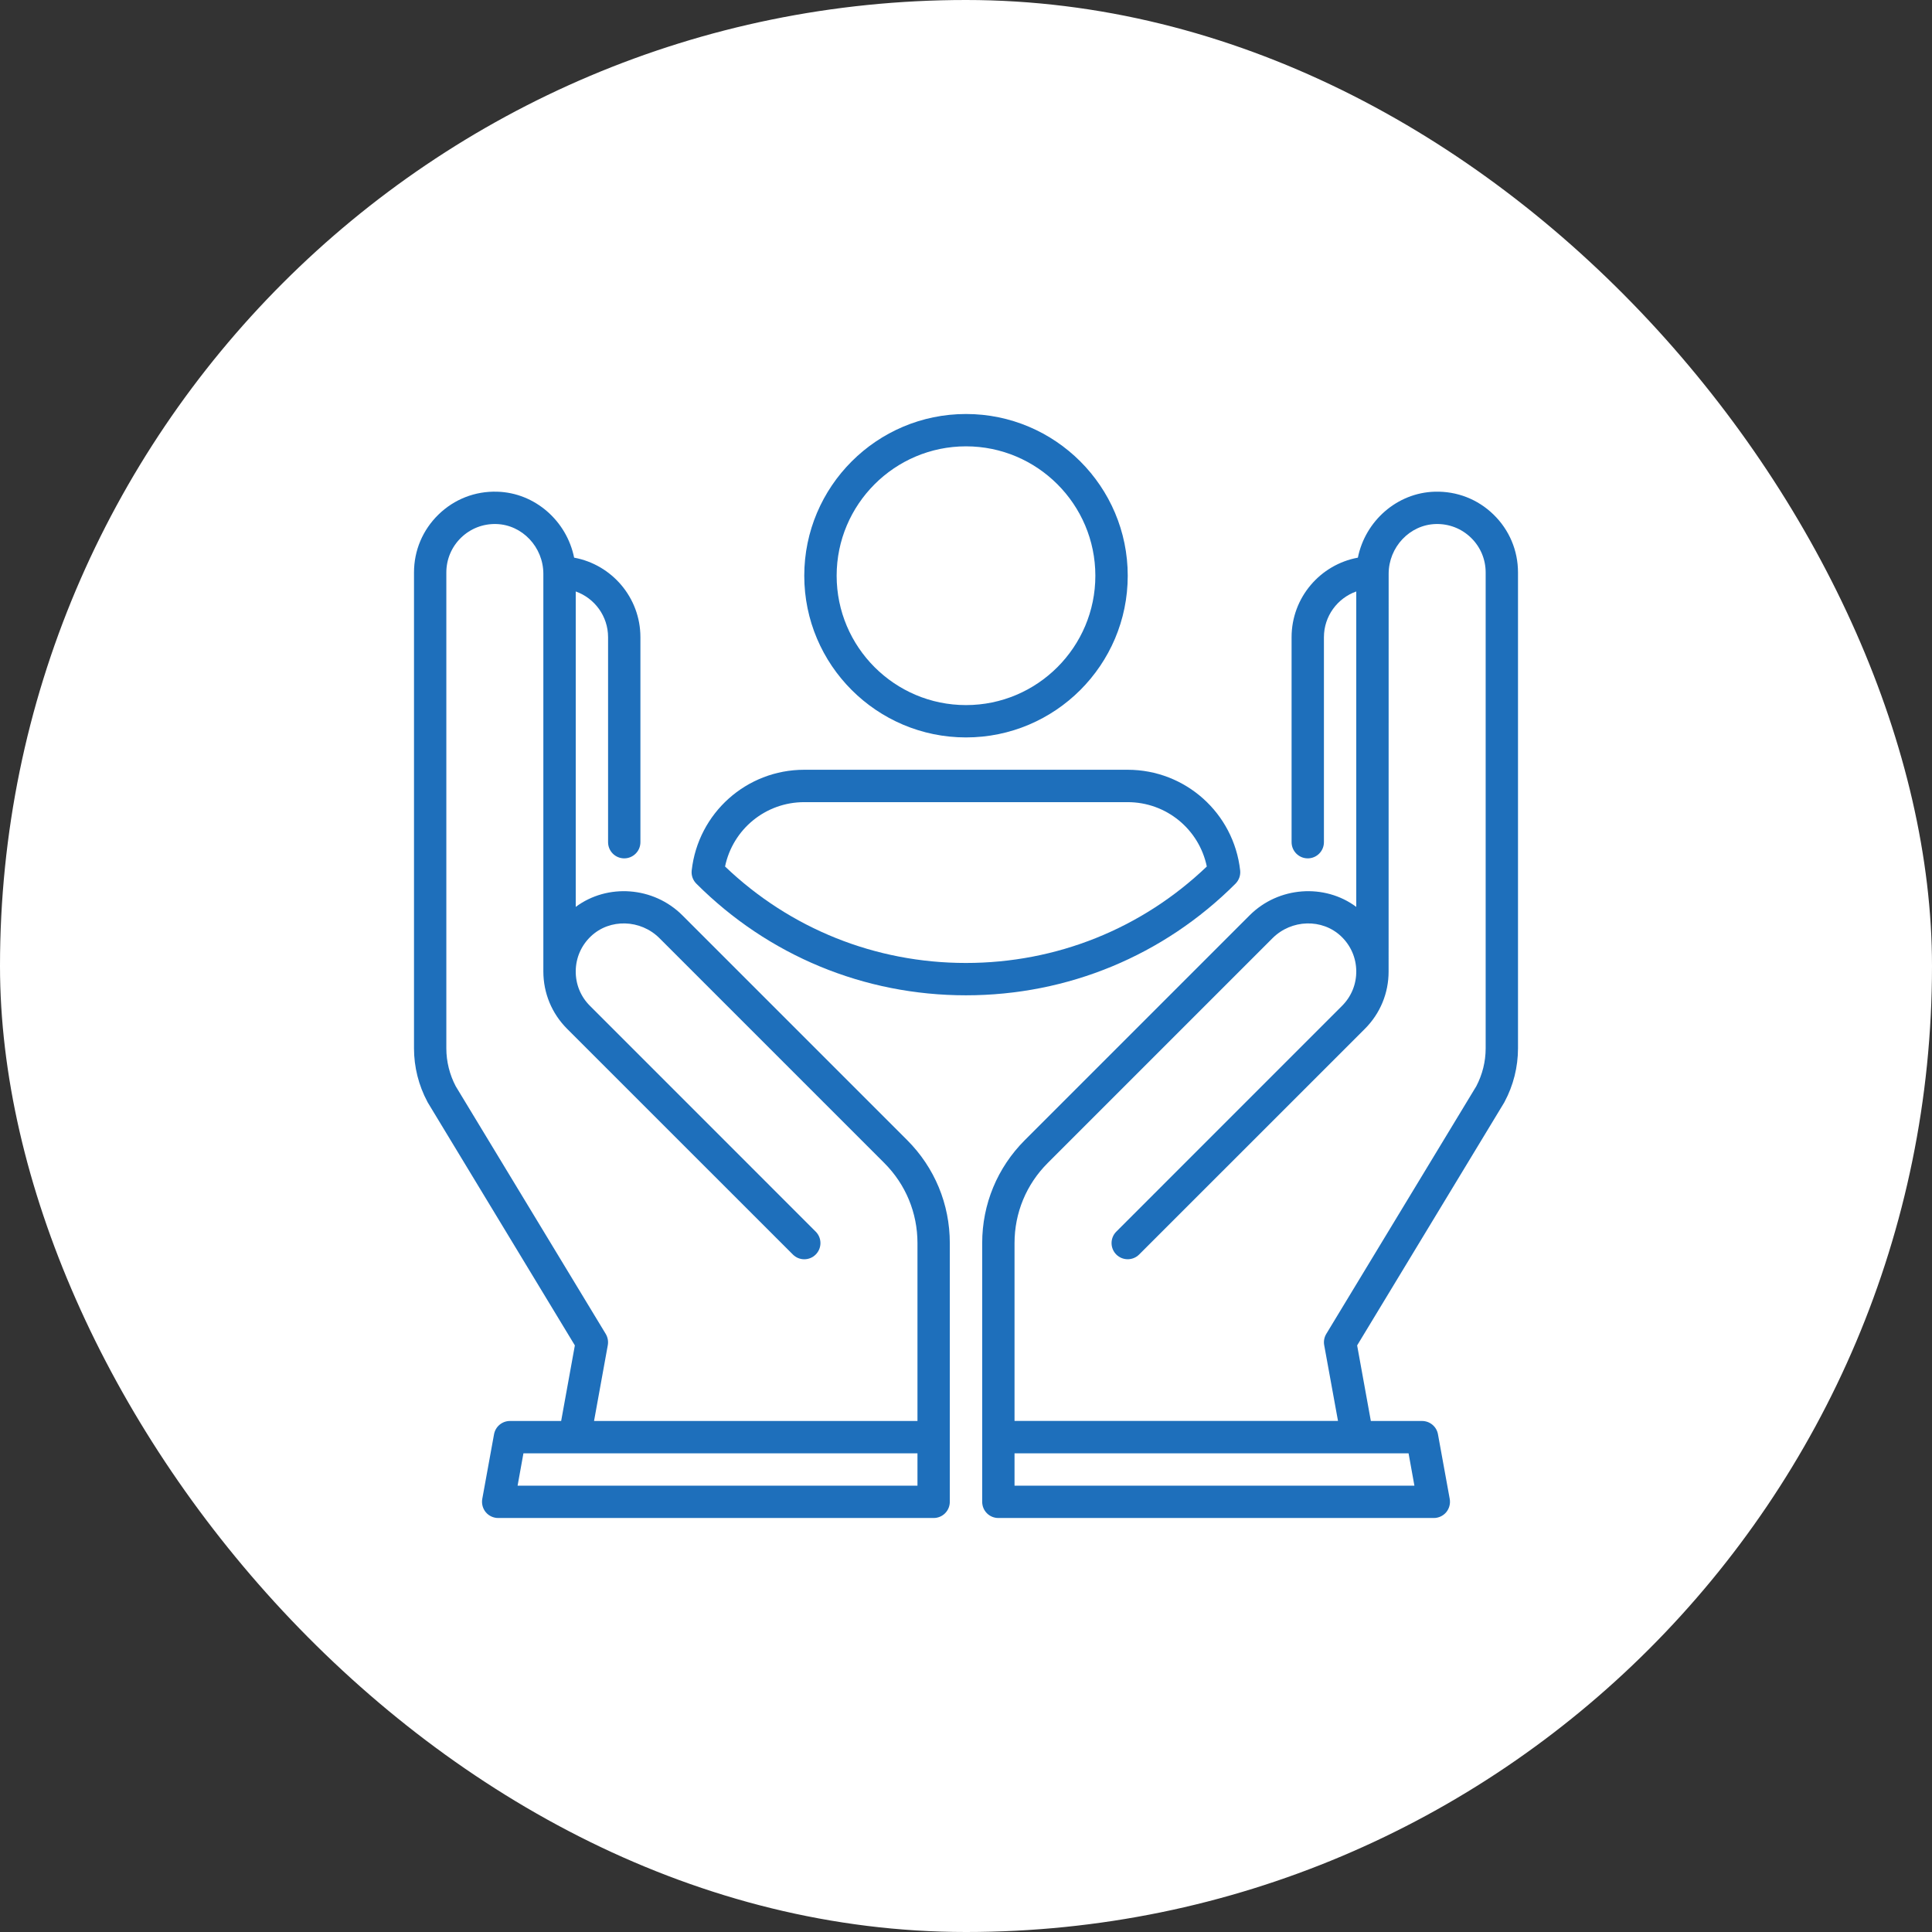
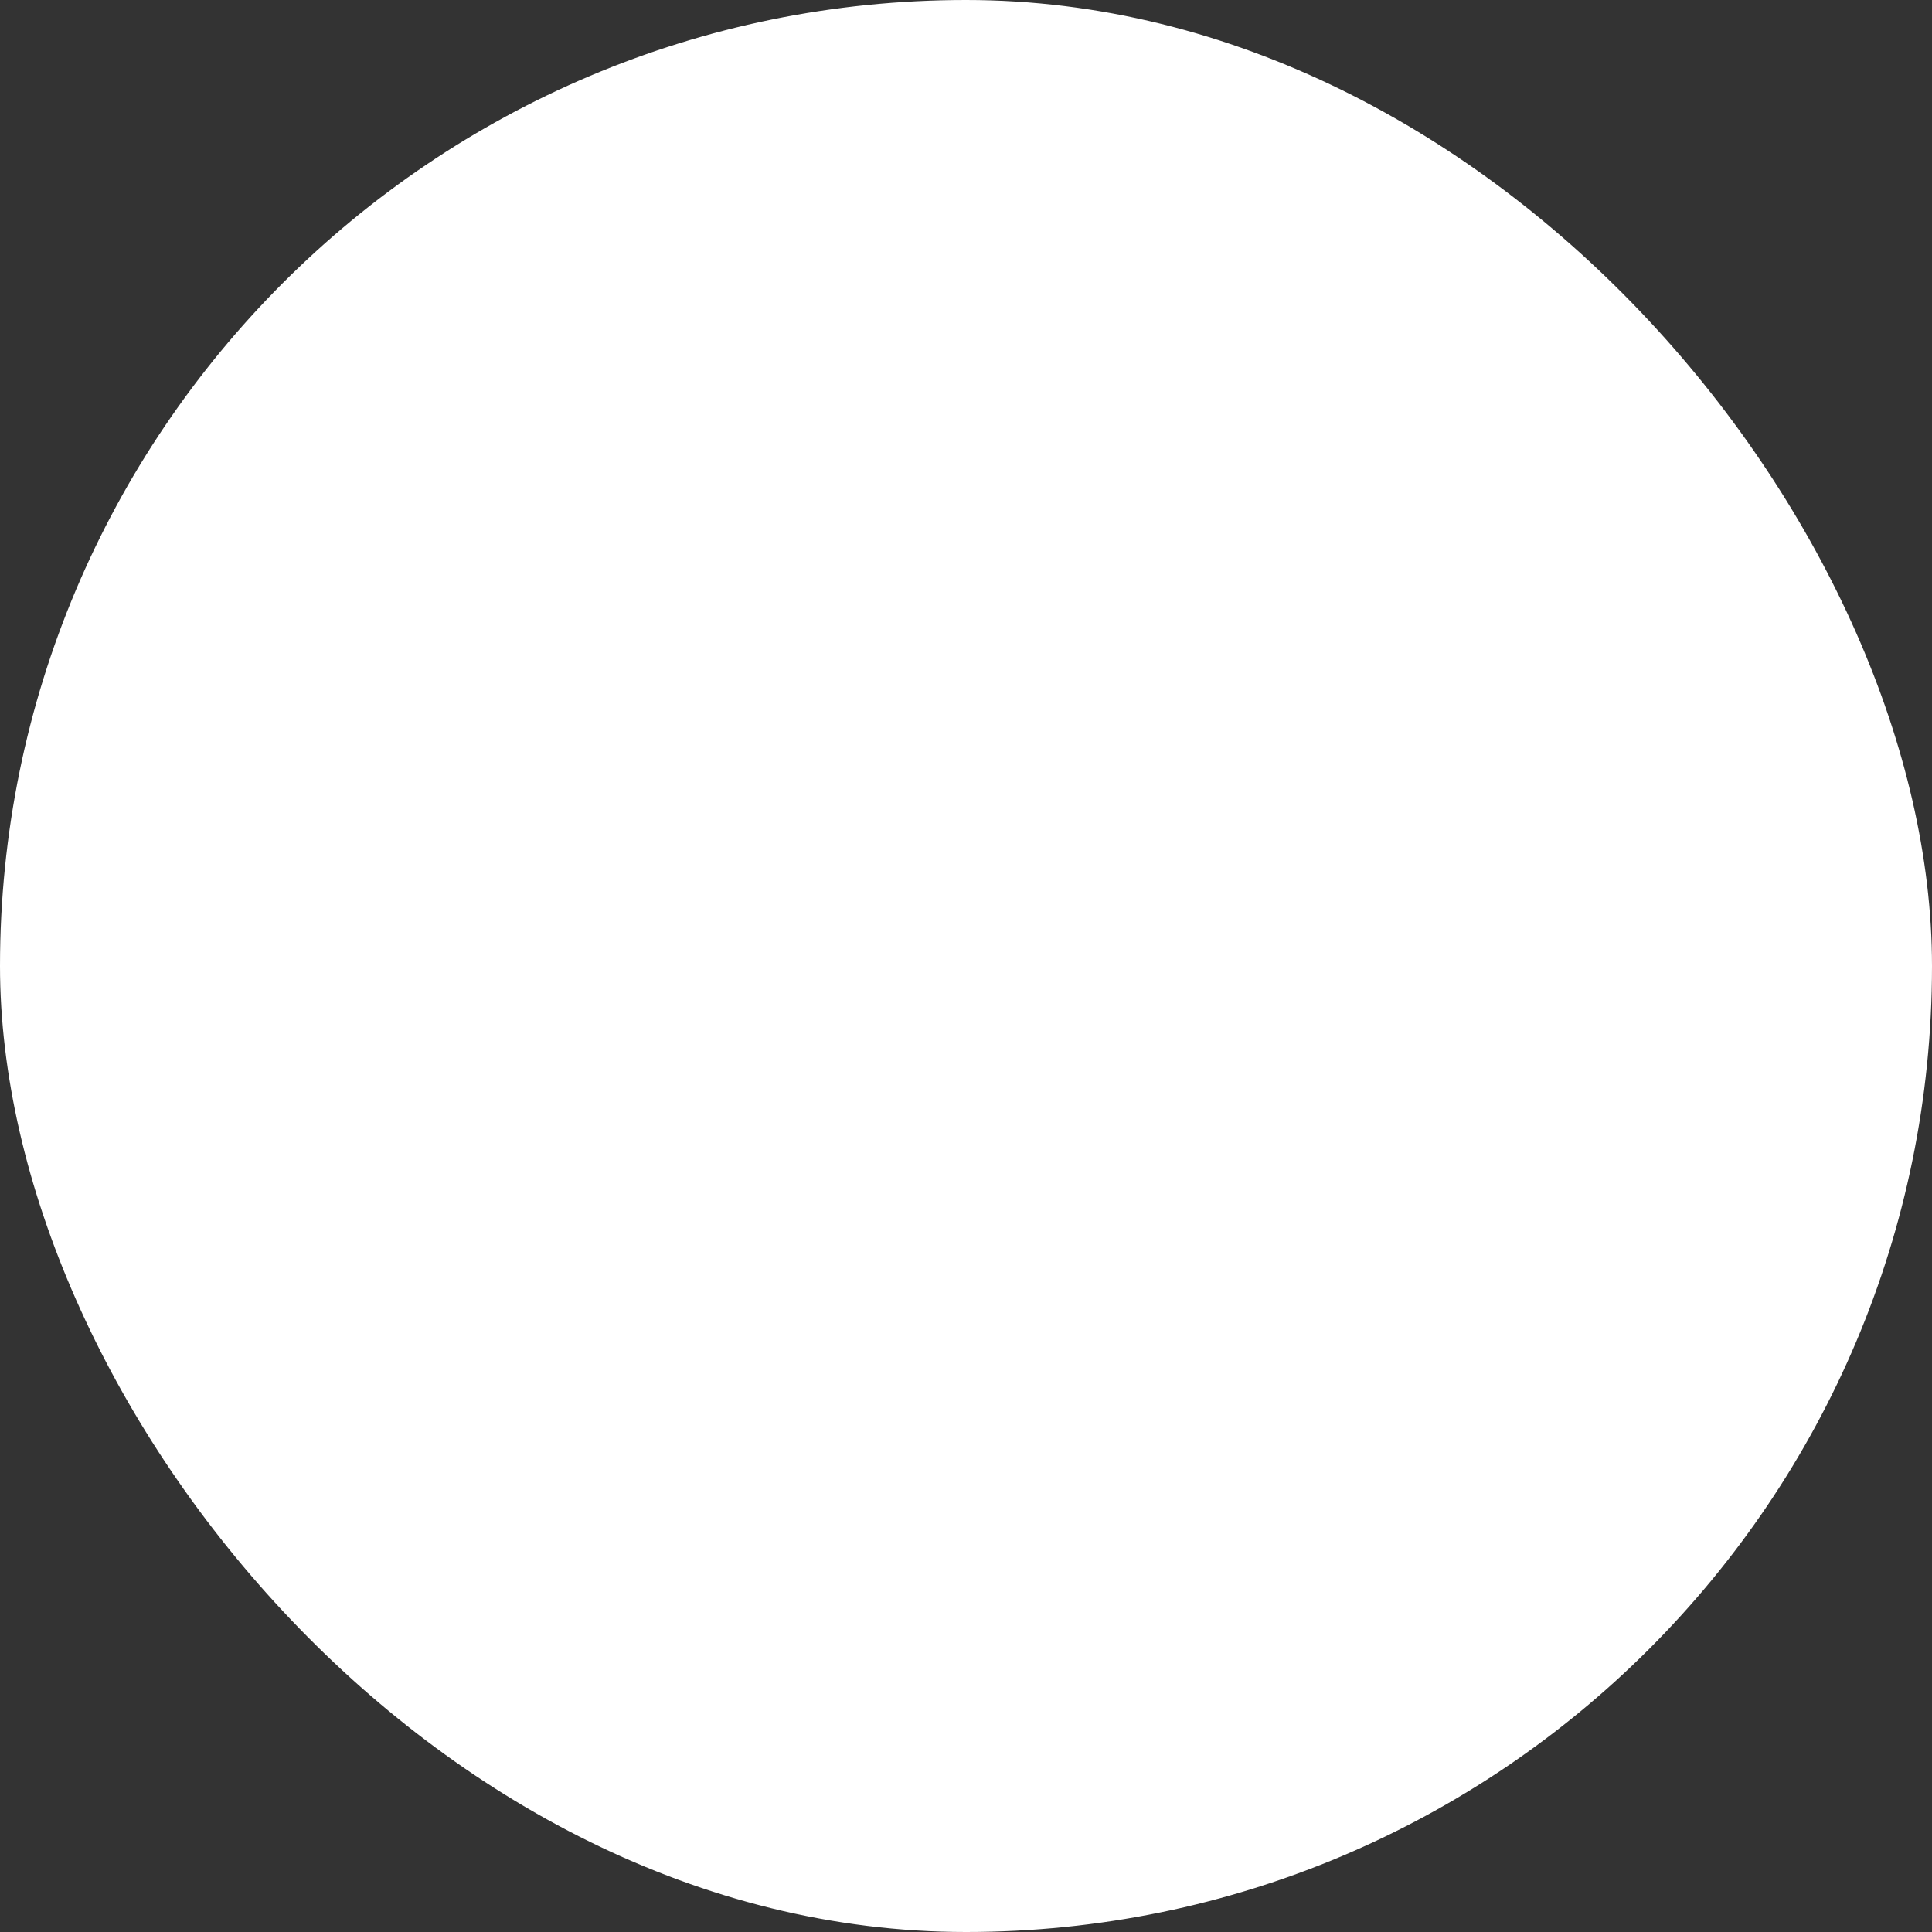
<svg xmlns="http://www.w3.org/2000/svg" width="42" height="42" viewBox="0 0 42 42" fill="none">
  <rect x="0" y="0" width="42" height="42" fill="#333333" stroke="none" />
  <rect width="42" height="42" rx="21" fill="white" />
  <g clip-path="url(#clip0_33_789)">
-     <path d="M21 16.031C22.939 16.031 24.516 14.454 24.516 12.516C24.516 10.577 22.939 9 21 9C19.061 9 17.484 10.577 17.484 12.516C17.484 14.454 19.061 16.031 21 16.031ZM21 9.703C22.551 9.703 23.812 10.965 23.812 12.516C23.812 14.066 22.551 15.328 21 15.328C19.449 15.328 18.188 14.066 18.188 12.516C18.188 10.965 19.449 9.703 21 9.703Z" fill="#1E6FBB" />
-     <path d="M32.468 11.186C32.125 10.852 31.672 10.676 31.193 10.689C30.369 10.711 29.679 11.327 29.519 12.123C28.701 12.273 28.078 12.991 28.078 13.852V18.308C28.078 18.502 28.235 18.66 28.43 18.66C28.624 18.66 28.781 18.502 28.781 18.308V13.852C28.781 13.394 29.075 13.003 29.484 12.858V19.715C28.797 19.203 27.796 19.269 27.166 19.898L22.278 24.786C21.681 25.384 21.352 26.178 21.352 27.023V32.648C21.352 32.843 21.509 33 21.703 33H31.17C31.274 33 31.373 32.954 31.44 32.874C31.506 32.794 31.534 32.688 31.516 32.586L31.26 31.179C31.23 31.012 31.084 30.891 30.914 30.891H29.801L29.503 29.248L32.699 23.97C32.702 23.964 32.705 23.959 32.708 23.953C32.899 23.597 33 23.195 33 22.791V12.446C33 11.967 32.811 11.52 32.468 11.186ZM30.748 32.297H22.055V31.594H30.621L30.748 32.297ZM32.297 22.791C32.297 23.077 32.226 23.361 32.093 23.614L28.832 28.998C28.788 29.071 28.771 29.159 28.787 29.243L29.087 30.89H22.055V27.024C22.055 26.366 22.311 25.748 22.776 25.283L27.663 20.396C28.075 19.984 28.744 19.965 29.154 20.354C29.363 20.552 29.48 20.819 29.484 21.106C29.488 21.393 29.378 21.663 29.175 21.866L24.267 26.775C24.13 26.912 24.13 27.135 24.267 27.272C24.404 27.409 24.627 27.409 24.764 27.272L29.673 22.364C30.005 22.031 30.187 21.59 30.187 21.121C30.188 21.121 30.188 12.475 30.188 12.475C30.188 11.893 30.647 11.407 31.212 11.392C31.5 11.384 31.772 11.49 31.978 11.69C32.184 11.89 32.297 12.159 32.297 12.446V22.791Z" fill="#1E6FBB" />
+     <path d="M32.468 11.186C32.125 10.852 31.672 10.676 31.193 10.689C30.369 10.711 29.679 11.327 29.519 12.123C28.701 12.273 28.078 12.991 28.078 13.852C28.078 18.502 28.235 18.66 28.43 18.66C28.624 18.66 28.781 18.502 28.781 18.308V13.852C28.781 13.394 29.075 13.003 29.484 12.858V19.715C28.797 19.203 27.796 19.269 27.166 19.898L22.278 24.786C21.681 25.384 21.352 26.178 21.352 27.023V32.648C21.352 32.843 21.509 33 21.703 33H31.17C31.274 33 31.373 32.954 31.44 32.874C31.506 32.794 31.534 32.688 31.516 32.586L31.26 31.179C31.23 31.012 31.084 30.891 30.914 30.891H29.801L29.503 29.248L32.699 23.97C32.702 23.964 32.705 23.959 32.708 23.953C32.899 23.597 33 23.195 33 22.791V12.446C33 11.967 32.811 11.52 32.468 11.186ZM30.748 32.297H22.055V31.594H30.621L30.748 32.297ZM32.297 22.791C32.297 23.077 32.226 23.361 32.093 23.614L28.832 28.998C28.788 29.071 28.771 29.159 28.787 29.243L29.087 30.89H22.055V27.024C22.055 26.366 22.311 25.748 22.776 25.283L27.663 20.396C28.075 19.984 28.744 19.965 29.154 20.354C29.363 20.552 29.48 20.819 29.484 21.106C29.488 21.393 29.378 21.663 29.175 21.866L24.267 26.775C24.13 26.912 24.13 27.135 24.267 27.272C24.404 27.409 24.627 27.409 24.764 27.272L29.673 22.364C30.005 22.031 30.187 21.59 30.187 21.121C30.188 21.121 30.188 12.475 30.188 12.475C30.188 11.893 30.647 11.407 31.212 11.392C31.5 11.384 31.772 11.49 31.978 11.69C32.184 11.89 32.297 12.159 32.297 12.446V22.791Z" fill="#1E6FBB" />
    <path d="M26.96 18.922C26.82 17.675 25.769 16.734 24.514 16.734H17.483C16.228 16.734 15.177 17.675 15.037 18.922C15.025 19.029 15.062 19.134 15.138 19.21C16.703 20.775 18.785 21.637 20.998 21.637C23.212 21.637 25.294 20.775 26.859 19.21C26.934 19.134 26.972 19.029 26.96 18.922ZM20.998 20.934C19.032 20.934 17.179 20.191 15.762 18.837C15.93 18.028 16.642 17.438 17.483 17.438H24.514C25.355 17.438 26.067 18.028 26.235 18.837C24.818 20.191 22.965 20.934 20.998 20.934Z" fill="#1E6FBB" />
    <path d="M20.648 27.024C20.648 26.178 20.319 25.384 19.722 24.786L14.834 19.898C14.204 19.269 13.203 19.203 12.516 19.715V12.858C12.925 13.003 13.219 13.394 13.219 13.852V18.308C13.219 18.503 13.376 18.66 13.57 18.66C13.764 18.66 13.922 18.503 13.922 18.308V13.852C13.922 12.991 13.299 12.273 12.481 12.123C12.321 11.327 11.631 10.711 10.807 10.689C10.328 10.675 9.875 10.852 9.532 11.186C9.189 11.52 9 11.967 9 12.446V22.791C9 23.195 9.101 23.597 9.292 23.953C9.295 23.959 9.298 23.964 9.301 23.97L12.497 29.248L12.199 30.891H11.086C10.916 30.891 10.771 31.012 10.74 31.179L10.484 32.586C10.466 32.688 10.494 32.794 10.56 32.874C10.627 32.954 10.726 33 10.83 33H20.297C20.491 33 20.648 32.843 20.648 32.648V31.246C20.648 31.245 20.648 31.244 20.648 31.242C20.648 31.241 20.648 31.239 20.648 31.238V27.024ZM19.945 32.297H11.252L11.379 31.594H19.945V32.297ZM19.945 30.891H12.914L13.213 29.243C13.228 29.159 13.212 29.072 13.168 28.998L9.907 23.614C9.774 23.361 9.703 23.077 9.703 22.791V12.446C9.703 12.159 9.817 11.89 10.022 11.69C10.228 11.49 10.5 11.384 10.788 11.392C11.353 11.407 11.812 11.893 11.812 12.475V21.121C11.813 21.59 11.995 22.031 12.327 22.364L17.236 27.272C17.373 27.41 17.596 27.41 17.733 27.272C17.87 27.135 17.87 26.912 17.733 26.775L12.825 21.866C12.621 21.663 12.512 21.393 12.516 21.106C12.52 20.819 12.637 20.552 12.846 20.354C13.256 19.965 13.925 19.984 14.337 20.396L19.224 25.283C19.689 25.748 19.945 26.366 19.945 27.024V30.891H19.945Z" fill="#1E6FBB" />
  </g>
  <defs>
    <clipPath id="clip0_33_789">
-       <rect width="24" height="24" fill="white" transform="translate(9 9)" />
-     </clipPath>
+       </clipPath>
  </defs>
</svg>